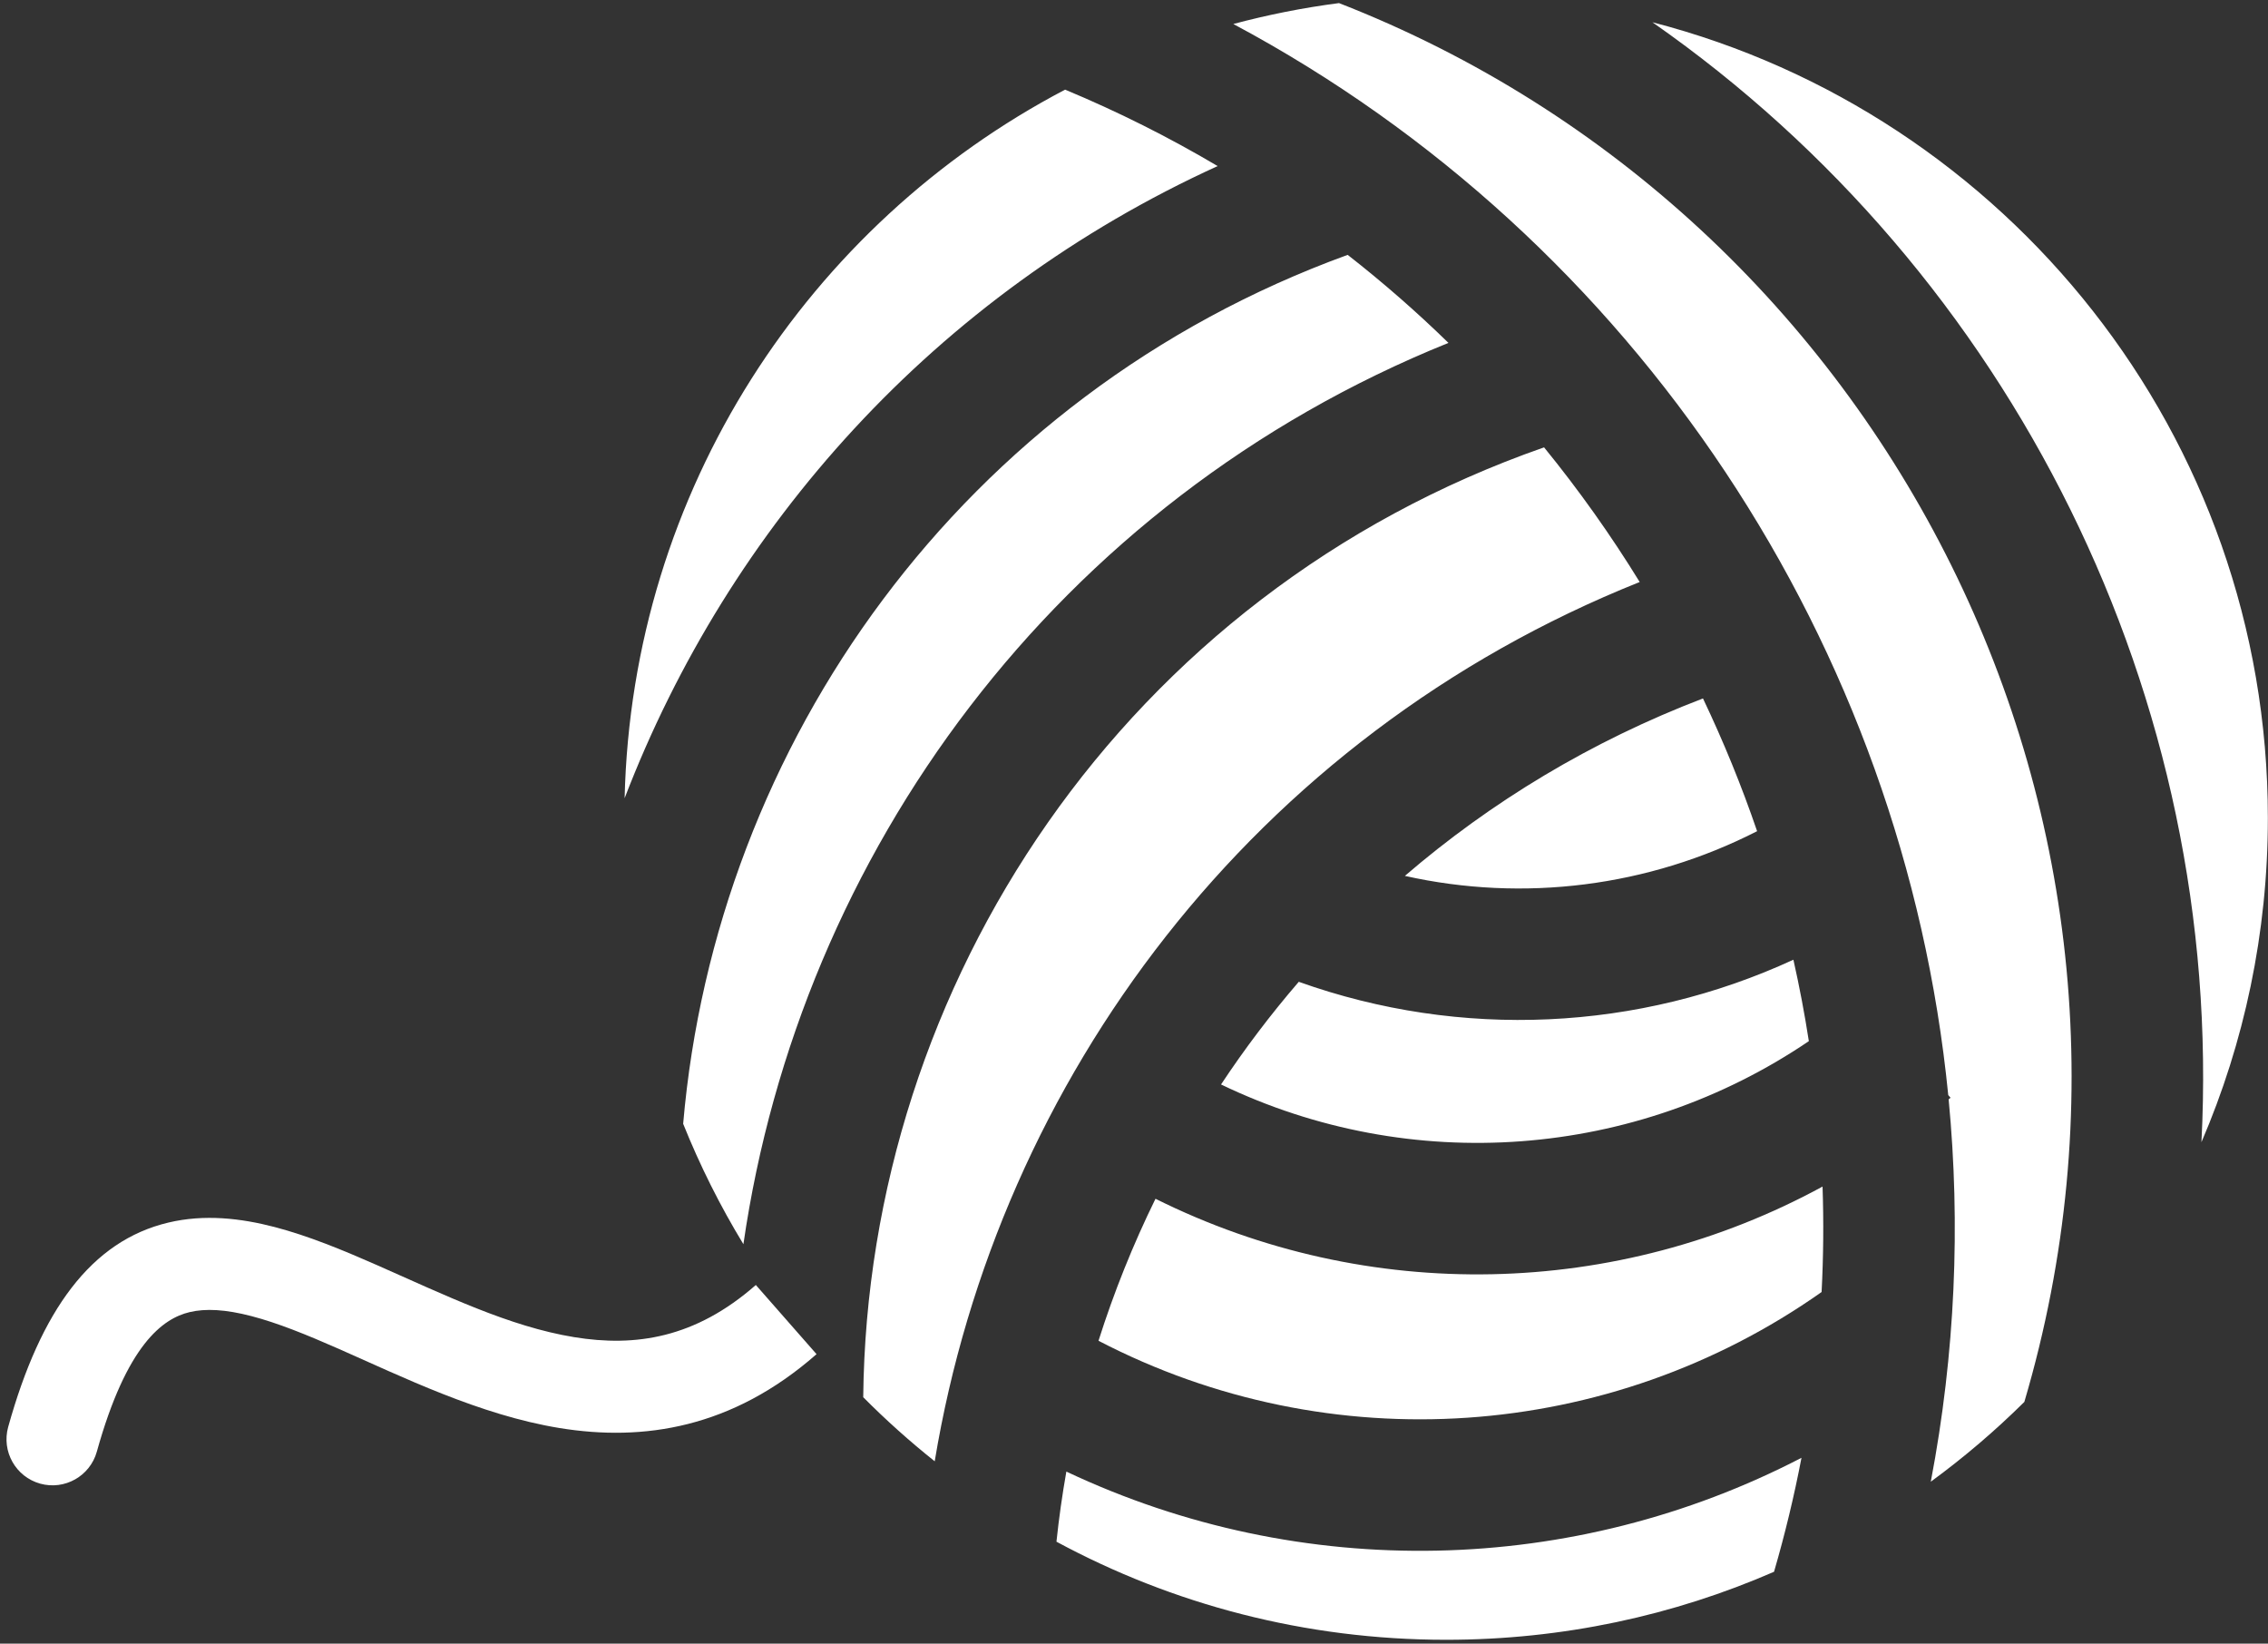
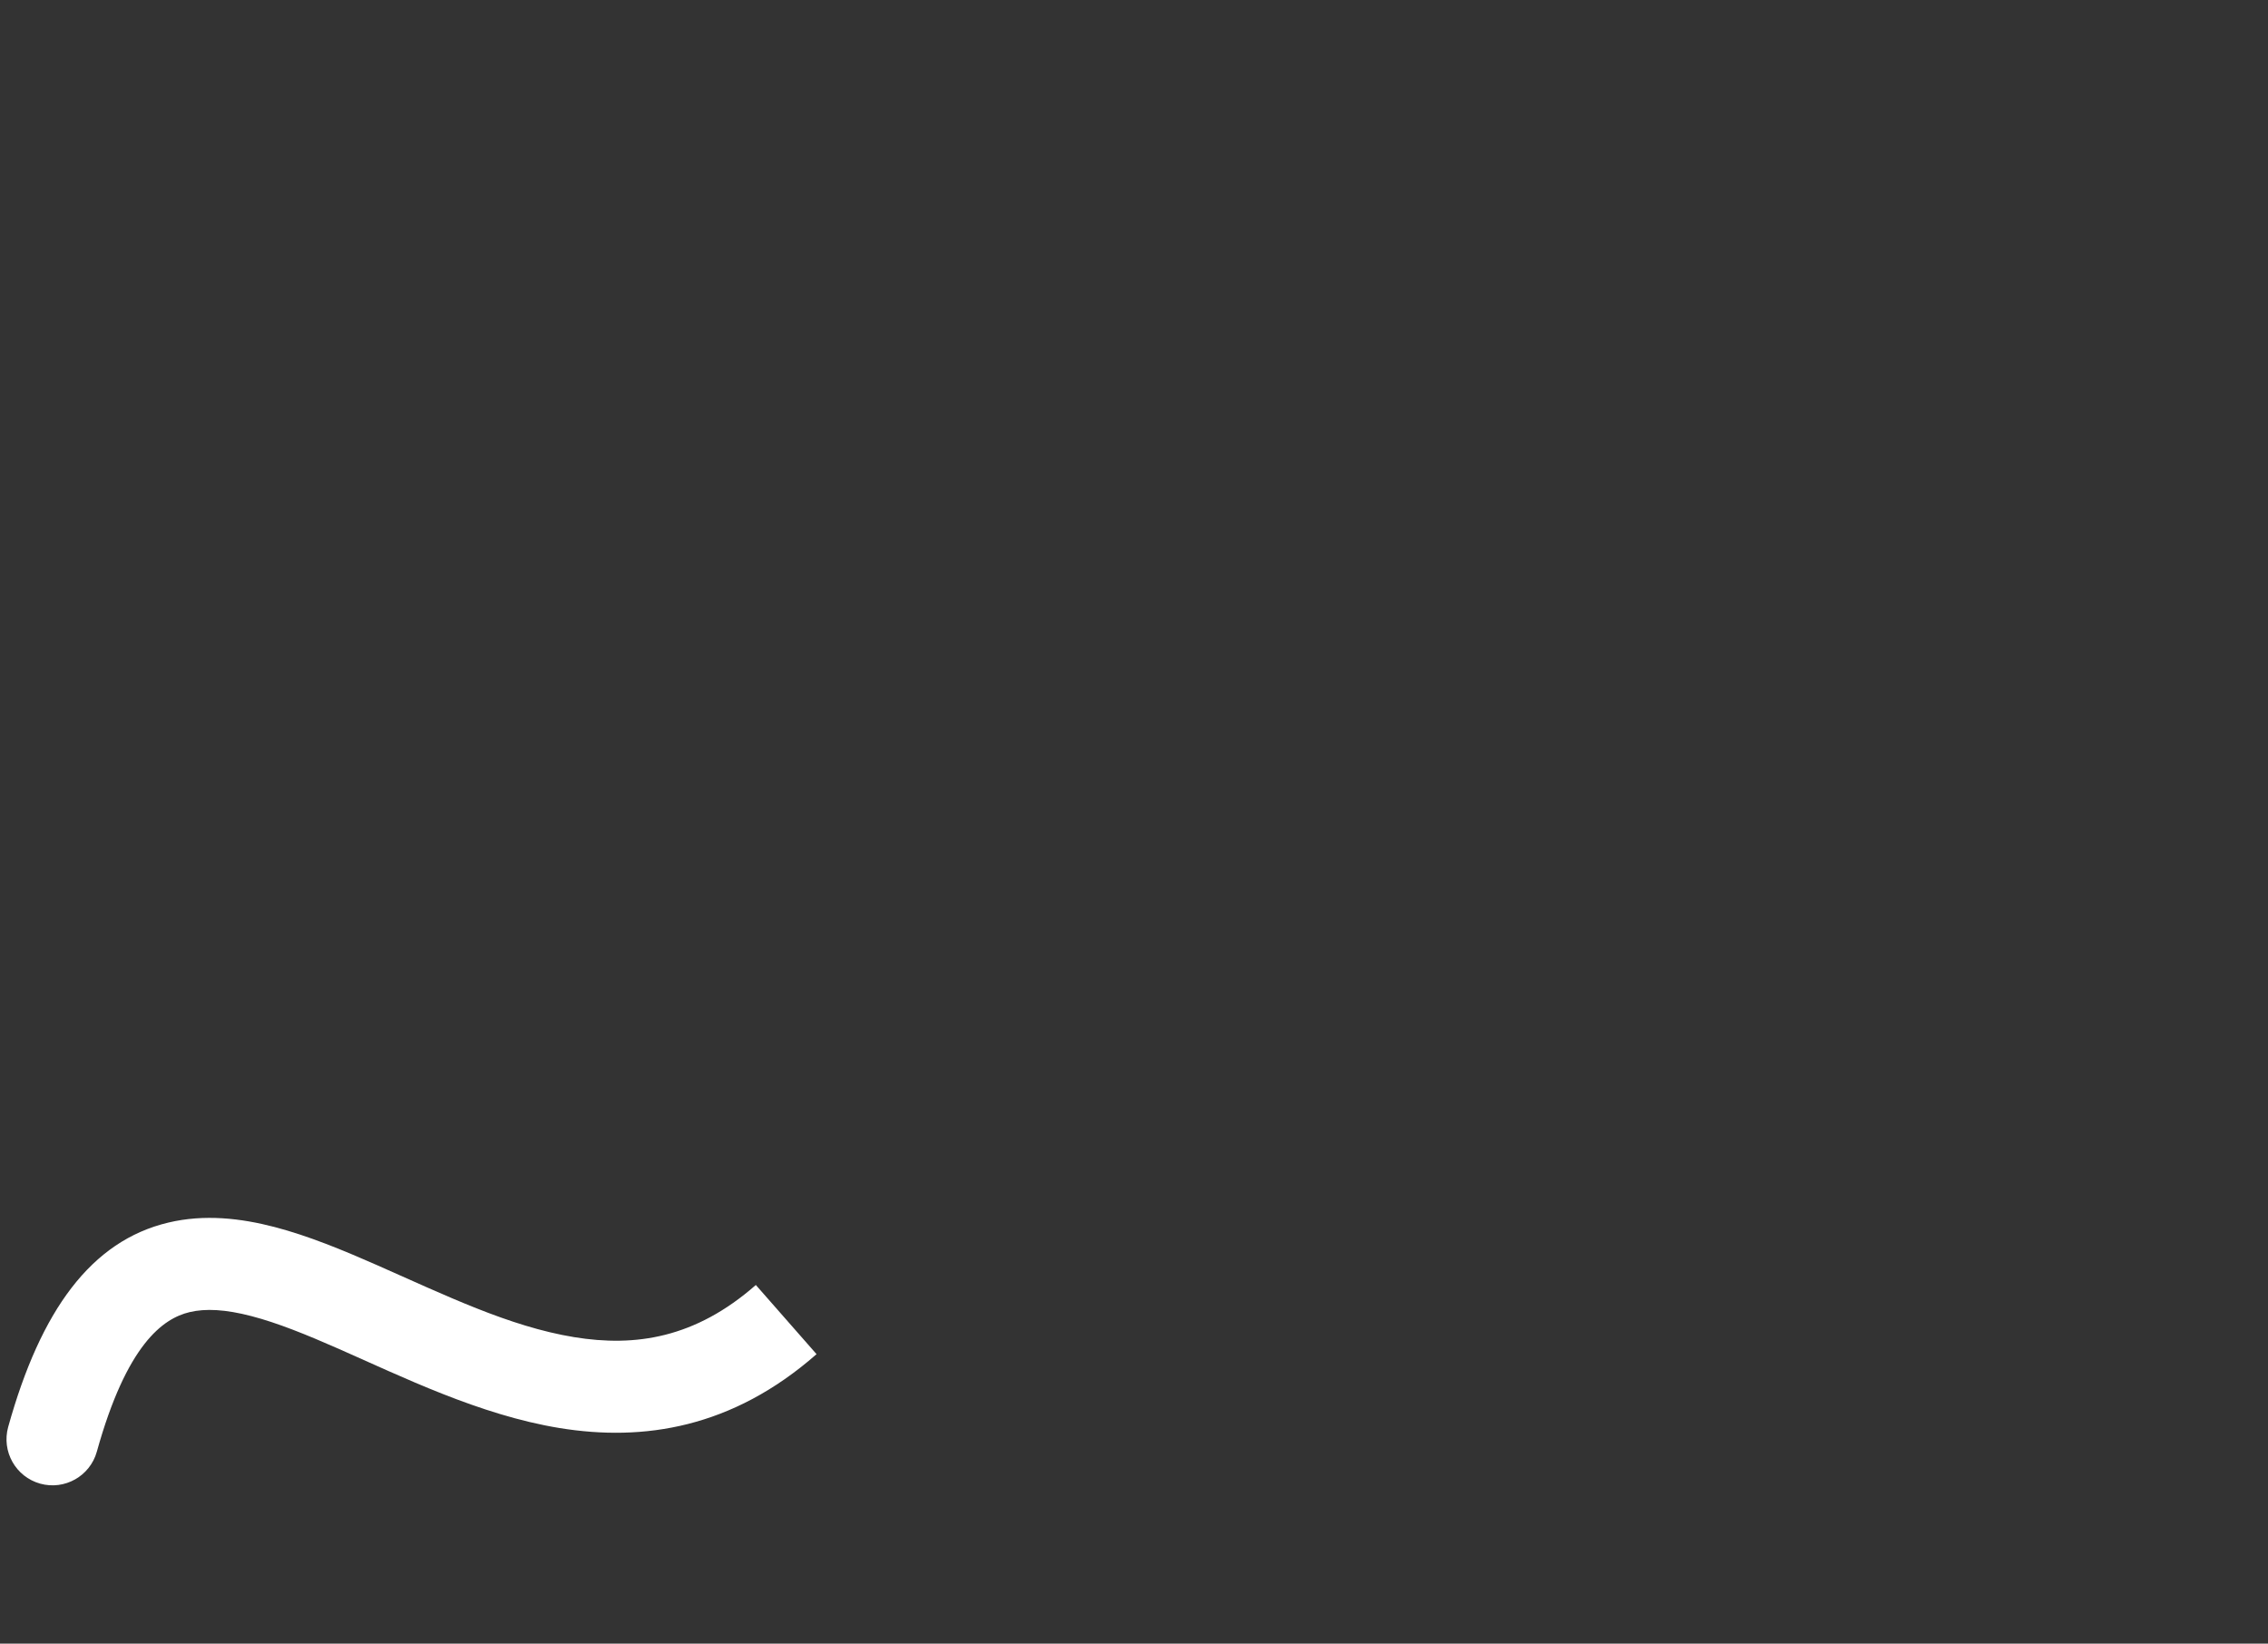
<svg xmlns="http://www.w3.org/2000/svg" width="69" height="50" viewBox="0 0 69 50" fill="none">
  <rect x="0" y="0" width="69" height="50" fill="#333333" stroke="none" />
-   <path fill-rule="evenodd" clip-rule="evenodd" d="M40.737 0.094C39.642 0.236 38.569 0.45 37.522 0.73C49.799 7.29 57.919 19.659 59.272 33.313L59.342 33.394L59.284 33.444C59.649 37.255 59.487 41.164 58.741 45.074C59.75 44.336 60.701 43.524 61.587 42.647C66.796 25.015 57.396 6.587 40.737 0.094ZM66.975 34.746C68.276 31.72 68.996 28.386 68.996 24.883C68.996 13.243 61.041 3.462 50.272 0.677C61.208 8.305 67.676 21.219 66.975 34.746ZM19.003 24.282C19.224 14.913 24.6 6.819 32.404 2.727C34.02 3.4 35.568 4.178 37.045 5.052C28.451 8.969 22.175 16.024 19.003 24.282ZM20.784 34.186C21.78 22.638 29.254 12.023 41.001 7.753C42.075 8.592 43.098 9.486 44.067 10.431C32.129 15.247 24.334 25.97 22.617 37.849C21.91 36.687 21.296 35.462 20.784 34.186ZM26.262 42.504C26.392 29.951 34.216 18.062 46.976 13.609C48.036 14.91 49.008 16.279 49.885 17.705C38.126 22.404 30.363 32.824 28.437 44.453C27.674 43.845 26.948 43.195 26.262 42.504ZM42.741 26.645C45.356 24.397 48.398 22.552 51.81 21.247C52.435 22.559 52.986 23.907 53.457 25.285C50.144 26.978 46.35 27.452 42.741 26.645ZM39.513 29.867C44.445 31.629 49.85 31.369 54.561 29.195C54.745 30.013 54.902 30.839 55.031 31.672C49.749 35.254 42.926 35.773 37.148 32.99C37.867 31.904 38.657 30.86 39.513 29.867ZM35.154 36.467C41.626 39.69 49.212 39.49 55.448 36.096C55.484 37.16 55.475 38.23 55.419 39.304C48.967 43.854 40.476 44.455 33.42 40.787C33.89 39.306 34.469 37.862 35.154 36.467ZM32.442 44.766C39.609 48.151 47.891 47.935 54.807 44.347C54.586 45.504 54.308 46.66 53.972 47.814C50.916 49.145 47.542 49.883 43.996 49.883C39.706 49.883 35.669 48.803 32.141 46.899C32.216 46.184 32.317 45.472 32.442 44.766Z" fill="white" />
  <path d="M2.946 44.16C2.739 44.904 1.967 45.34 1.222 45.133C0.477 44.925 0.042 44.153 0.249 43.408L2.946 44.16ZM0.249 43.408C1.24 39.851 2.777 37.748 5.123 37.191C6.221 36.93 7.329 37.059 8.356 37.327C9.382 37.595 10.431 38.029 11.438 38.472C13.536 39.395 15.484 40.353 17.47 40.677C19.333 40.981 21.152 40.707 22.995 39.09L24.842 41.194C22.276 43.447 19.575 43.858 17.019 43.441C14.586 43.044 12.216 41.873 10.311 41.035C9.316 40.597 8.442 40.243 7.65 40.037C6.859 39.83 6.253 39.8 5.77 39.915C4.953 40.109 3.854 40.901 2.946 44.16L0.249 43.408Z" fill="white" />
</svg>